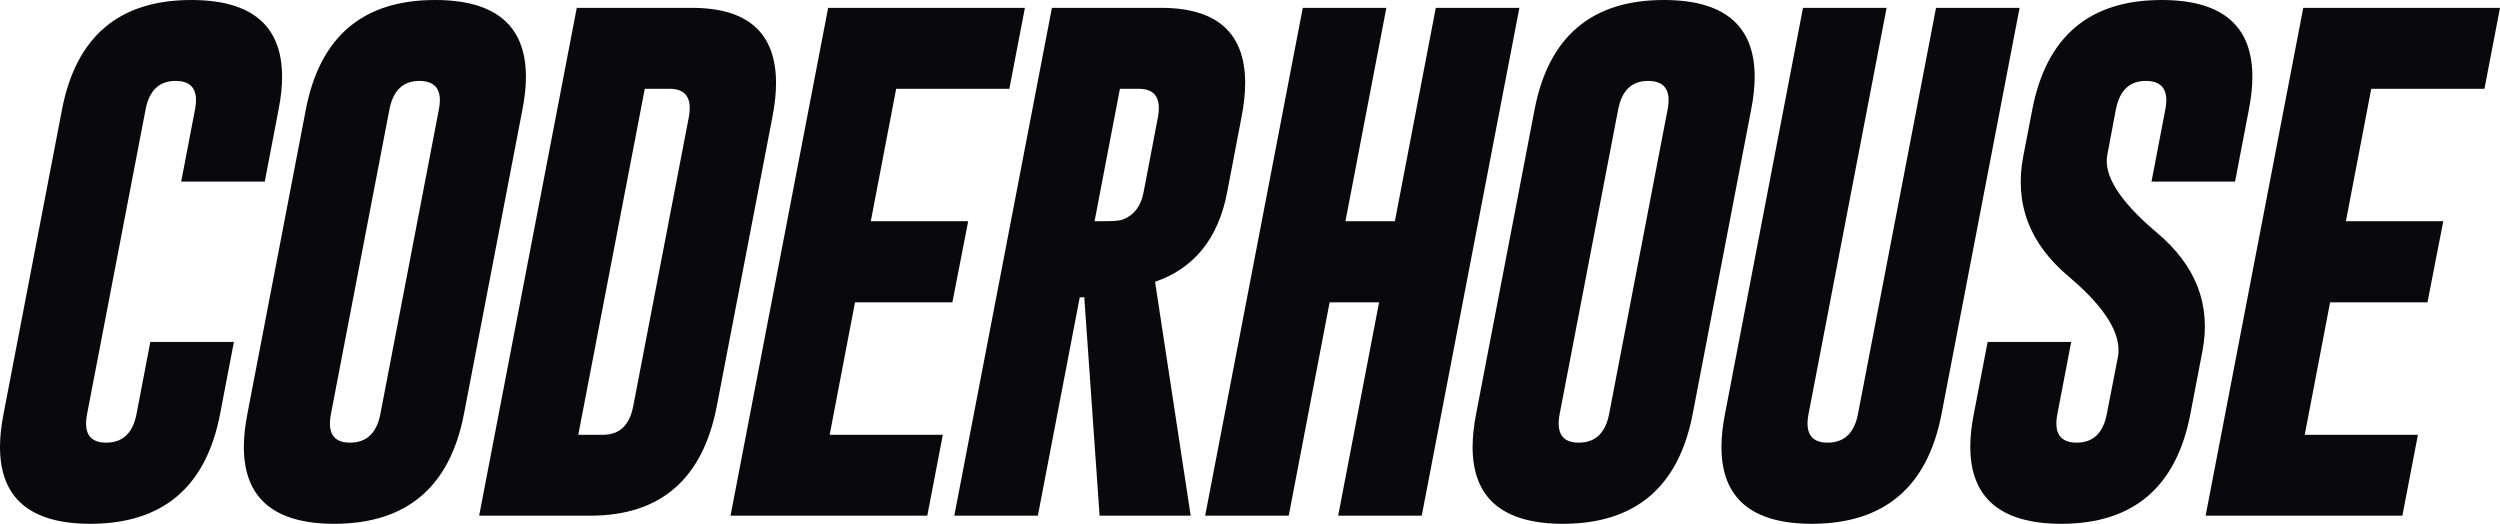
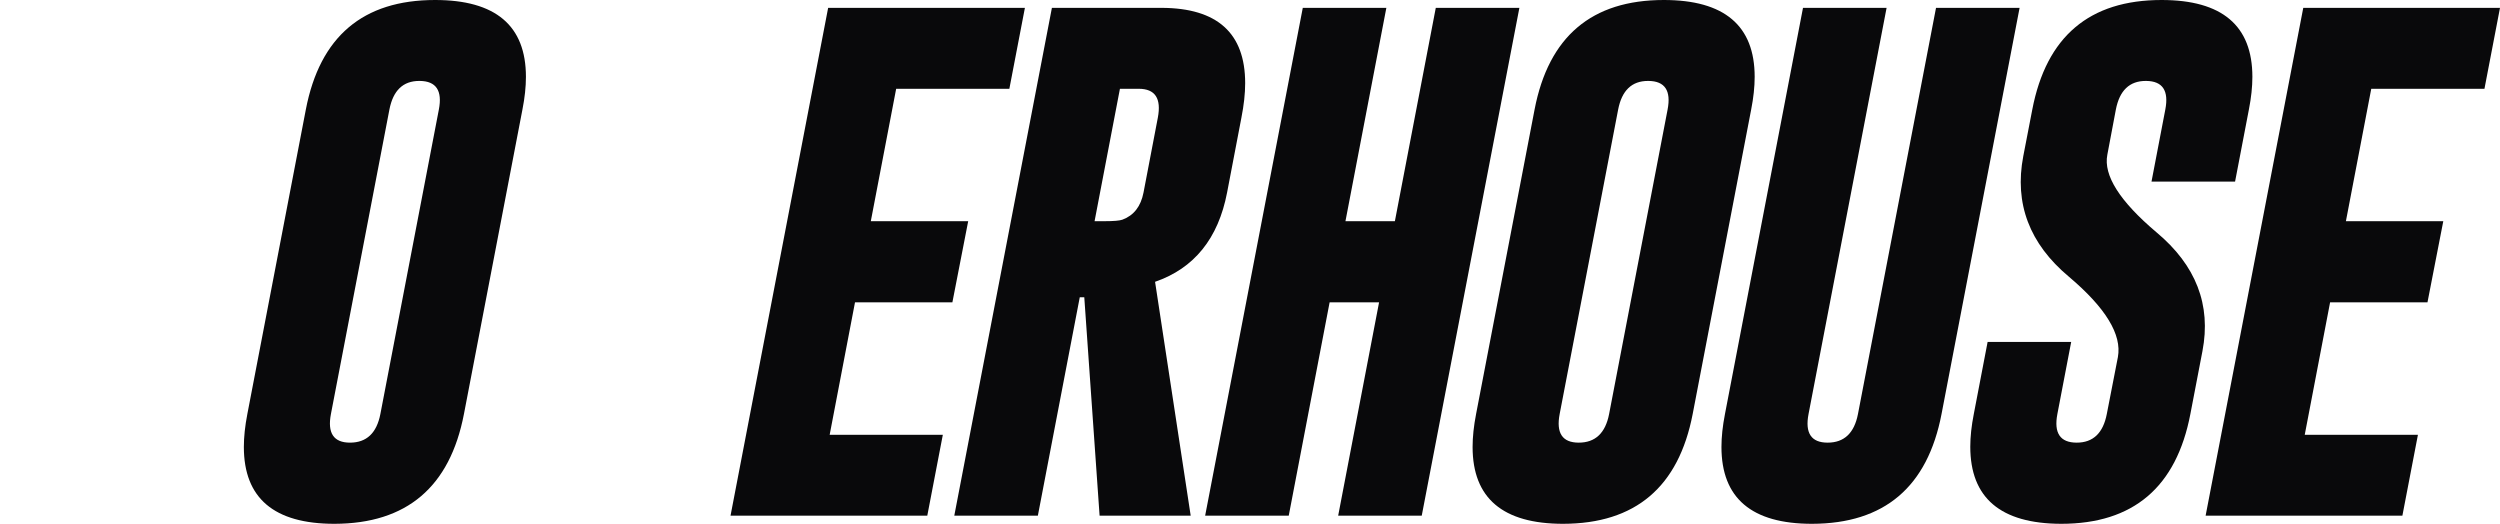
<svg xmlns="http://www.w3.org/2000/svg" width="105" height="22" viewBox="0 0 105 22" fill="none">
-   <path d="M9.244 17.387C8.654 20.455 6.841 21.993 3.805 22C1.268 22 3.65845e-06 20.924 3.28218e-06 18.772C3.20891e-06 18.353 0.049 17.891 0.148 17.387L2.604 4.602C3.194 1.534 5.003 2.96428e-05 8.032 2.91132e-05C10.576 2.86684e-05 11.848 1.076 11.848 3.228C11.848 3.647 11.799 4.105 11.7 4.602L11.12 7.628L7.61 7.628L8.19 4.602C8.345 3.807 8.078 3.406 7.389 3.399L7.368 3.399C6.686 3.399 6.268 3.8 6.114 4.602L3.658 17.387C3.503 18.189 3.77 18.591 4.459 18.591C5.154 18.591 5.58 18.189 5.734 17.387L6.314 14.361L9.824 14.361L9.244 17.387Z" fill="#09090B" />
  <path d="M19.486 17.387C18.895 20.455 17.082 21.993 14.047 22C11.51 22 10.242 20.924 10.242 18.772C10.242 18.353 10.291 17.891 10.389 17.387L12.845 4.602C13.435 1.534 15.245 2.78521e-05 18.273 2.73225e-05C20.817 2.68778e-05 22.089 1.076 22.089 3.228C22.089 3.647 22.04 4.105 21.942 4.602L19.486 17.387ZM18.432 4.602C18.586 3.807 18.319 3.406 17.631 3.399L17.609 3.399C16.928 3.399 16.51 3.8 16.355 4.602L13.899 17.387C13.745 18.189 14.012 18.591 14.7 18.591C15.396 18.591 15.821 18.189 15.976 17.387L18.432 4.602Z" fill="#09090B" />
-   <path d="M24.224 0.33L29.084 0.33C31.424 0.337 32.594 1.392 32.594 3.494C32.594 3.928 32.541 4.411 32.436 4.943L30.106 17.057C29.516 20.118 27.749 21.652 24.804 21.659L20.124 21.659L24.224 0.33ZM27.081 3.729L24.288 18.261L25.331 18.261C26.02 18.261 26.442 17.859 26.596 17.057L28.926 4.943C29.08 4.134 28.813 3.729 28.125 3.729L27.081 3.729Z" fill="#09090B" />
  <path d="M34.782 0.33L43.046 0.33L42.393 3.729L37.639 3.729L36.574 9.29L40.664 9.29L40 12.699L35.91 12.699L34.846 18.261L39.599 18.261L38.946 21.659L30.682 21.659L34.782 0.33Z" fill="#09090B" />
  <path d="M44.18 0.33L48.787 0.33C51.127 0.337 52.297 1.392 52.297 3.494C52.297 3.928 52.244 4.411 52.139 4.943L51.538 8.086C51.166 10.018 50.157 11.268 48.513 11.836L50.009 21.659L46.183 21.659L45.54 12.486L45.35 12.486L43.59 21.659L40.08 21.659L44.18 0.33ZM47.037 3.729L45.972 9.29L46.394 9.29C46.774 9.29 47.023 9.269 47.142 9.226C47.62 9.049 47.915 8.669 48.028 8.086L48.629 4.943C48.783 4.134 48.516 3.729 47.828 3.729L47.037 3.729Z" fill="#09090B" />
  <path d="M54.717 0.33L58.227 0.33L56.509 9.29L58.585 9.29L60.303 0.33L63.814 0.33L59.713 21.659L56.203 21.659L57.921 12.699L55.844 12.699L54.127 21.659L50.616 21.659L54.717 0.33Z" fill="#09090B" />
  <path d="M71.093 17.387C70.502 20.455 68.689 21.993 65.654 22C63.117 22 61.849 20.924 61.849 18.772C61.849 18.353 61.898 17.891 61.996 17.387L64.452 4.602C65.042 1.534 66.852 1.88288e-05 69.88 1.82993e-05C72.424 1.78545e-05 73.696 1.076 73.696 3.228C73.696 3.647 73.647 4.105 73.549 4.602L71.093 17.387ZM70.039 4.602C70.193 3.807 69.926 3.406 69.238 3.399L69.216 3.399C68.535 3.399 68.117 3.8 67.962 4.602L65.506 17.387C65.352 18.189 65.619 18.591 66.307 18.591C67.003 18.591 67.428 18.189 67.583 17.387L70.039 4.602Z" fill="#09090B" />
  <path d="M81.545 17.387C80.955 20.455 79.142 21.993 76.106 22C73.569 22 72.301 20.924 72.301 18.772C72.301 18.353 72.35 17.891 72.449 17.387L75.726 0.33L79.237 0.33L75.959 17.387C75.804 18.189 76.071 18.591 76.76 18.591C77.455 18.591 77.88 18.189 78.035 17.387L81.313 0.33L84.823 0.33L81.545 17.387Z" fill="#09090B" />
  <path d="M85.356 4.602C85.946 1.534 87.756 1.51739e-05 90.785 1.46442e-05C93.329 1.41994e-05 94.6 1.076 94.6 3.228C94.6 3.647 94.551 4.105 94.453 4.602L93.873 7.628L90.363 7.628L90.943 4.602C91.097 3.807 90.83 3.406 90.141 3.399L90.121 3.399C89.439 3.399 89.021 3.8 88.866 4.602L88.508 6.499C88.339 7.365 89.028 8.452 90.574 9.759C92.232 11.144 92.875 12.806 92.503 14.745L91.996 17.387C91.407 20.462 89.597 22 86.568 22C84.025 21.993 82.752 20.913 82.752 18.761C82.752 18.342 82.802 17.884 82.9 17.387L83.48 14.361L86.99 14.361L86.41 17.387C86.256 18.189 86.526 18.591 87.222 18.591C87.91 18.591 88.332 18.189 88.486 17.387L88.951 15C89.126 14.056 88.441 12.93 86.895 11.623C85.237 10.238 84.597 8.551 84.977 6.563L85.356 4.602Z" fill="#09090B" />
  <path d="M96.737 0.33L105 0.33L104.347 3.729L99.593 3.729L98.528 9.29L102.618 9.29L101.954 12.699L97.864 12.699L96.799 18.261L101.553 18.261L100.9 21.659L92.636 21.659L96.737 0.33Z" fill="#09090B" />
</svg>